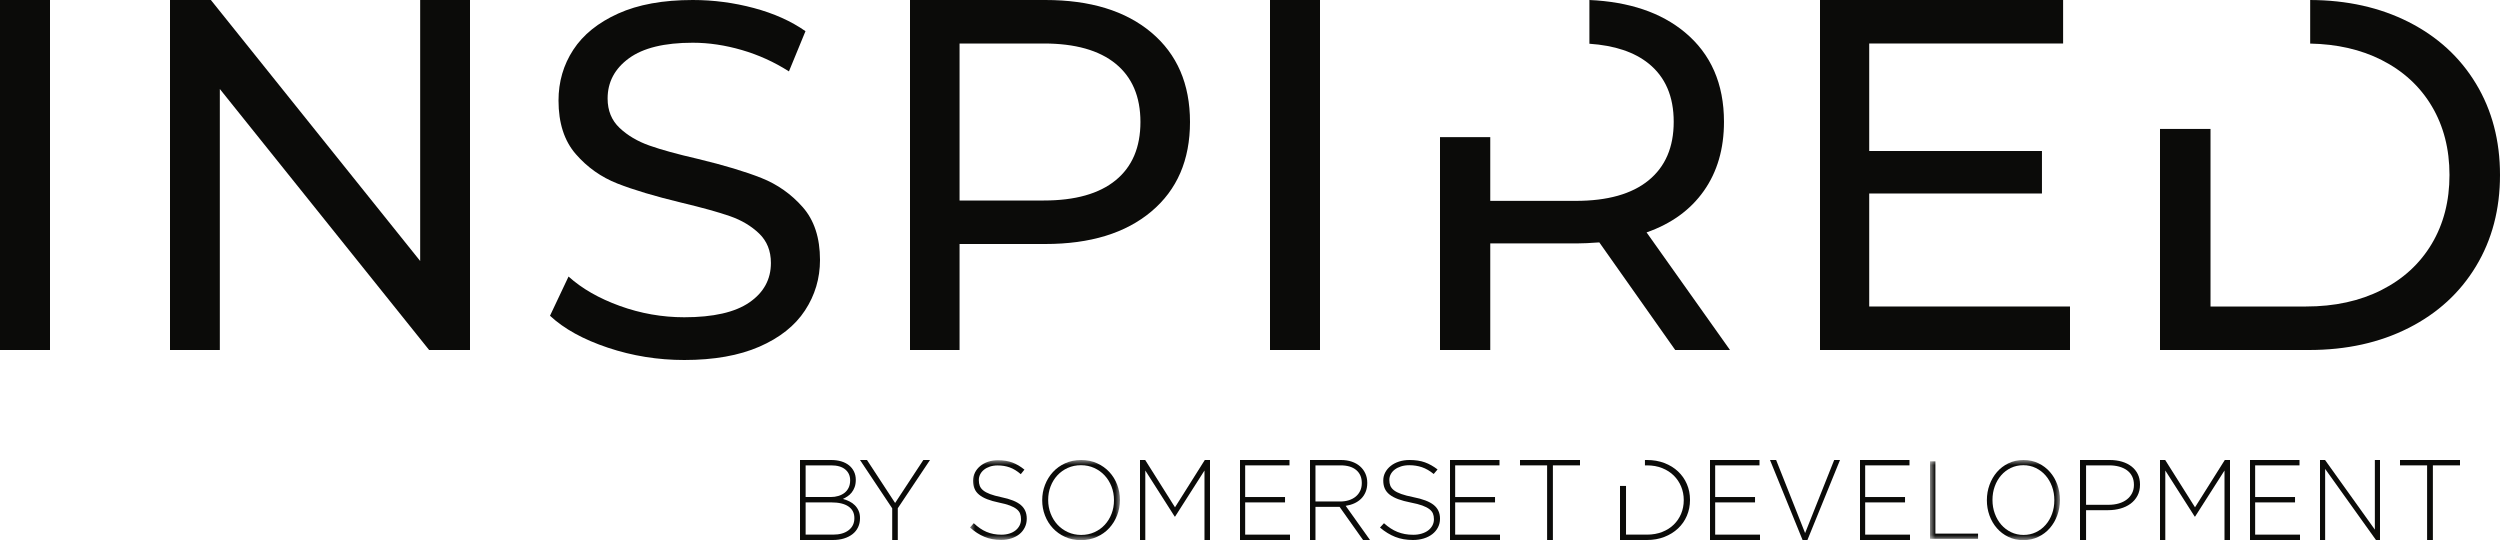
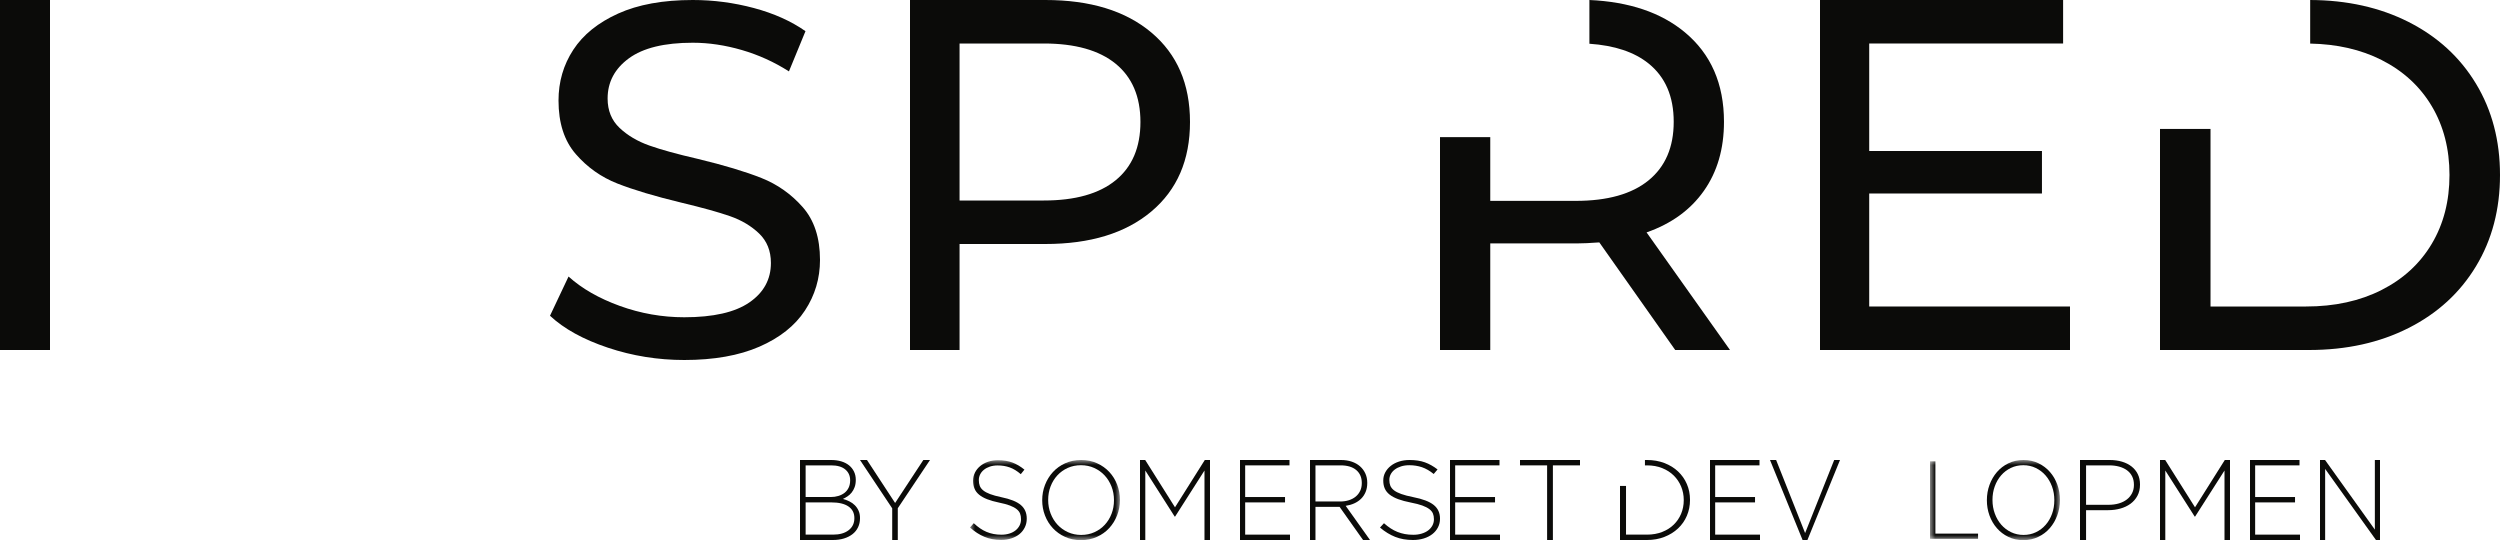
<svg xmlns="http://www.w3.org/2000/svg" xmlns:xlink="http://www.w3.org/1999/xlink" width="250px" height="54px" viewBox="0 0 250 54" version="1.1">
  <title>inspired-logo</title>
  <defs>
    <polygon id="path-1" points="0 -3.21013237e-15 15 -3.21013237e-15 15 8 0 8" />
    <polygon id="path-3" points="0 -3.21013237e-15 13 -3.21013237e-15 13 8 0 8" />
  </defs>
  <g id="Approved-Designs" stroke="none" stroke-width="1" fill="none" fill-rule="evenodd">
    <g id="Home-Page" transform="translate(-200, -38)">
      <g id="inspired-logo" transform="translate(200, 38)">
        <polygon id="Fill-1" fill="#0B0B09" points="0 35 5 35 5 0 0 0" />
-         <polyline id="Fill-3" fill="#0B0B09" points="47 0 47 35 42.913 35 21.983 8.9 21.983 35 17 35 17 0 21.087 0 42.017 26.099 42.017 0 47 0" />
        <path d="M60.785,34.768 C58.332,33.947 56.402,32.883 55,31.575 L56.854,27.654 C58.189,28.86 59.901,29.84 61.988,30.595 C64.075,31.349 66.221,31.726 68.425,31.726 C71.33,31.726 73.501,31.232 74.937,30.243 C76.373,29.255 77.091,27.939 77.091,26.296 C77.091,25.089 76.698,24.109 75.914,23.354 C75.129,22.6 74.161,22.022 73.008,21.62 C71.856,21.218 70.228,20.765 68.125,20.263 C65.486,19.626 63.357,18.989 61.737,18.352 C60.118,17.715 58.732,16.735 57.58,15.41 C56.428,14.086 55.851,12.302 55.851,10.055 C55.851,8.179 56.344,6.485 57.329,4.978 C58.314,3.469 59.809,2.262 61.813,1.357 C63.816,0.452 66.304,0 69.277,0 C71.347,0 73.384,0.269 75.388,0.804 C77.392,1.341 79.111,2.111 80.548,3.117 L78.894,7.139 C77.425,6.201 75.855,5.489 74.186,5.003 C72.515,4.517 70.88,4.273 69.277,4.273 C66.438,4.273 64.309,4.793 62.89,5.832 C61.47,6.871 60.761,8.213 60.761,9.854 C60.761,11.061 61.161,12.041 61.963,12.796 C62.764,13.55 63.758,14.137 64.944,14.556 C66.129,14.975 67.74,15.419 69.778,15.888 C72.415,16.525 74.537,17.162 76.139,17.799 C77.742,18.436 79.12,19.408 80.273,20.715 C81.424,22.022 82,23.782 82,25.994 C82,27.839 81.499,29.523 80.497,31.048 C79.496,32.573 77.976,33.78 75.939,34.668 C73.901,35.556 71.397,36 68.425,36 C65.787,36 63.24,35.59 60.785,34.768" id="Fill-4" fill="#0B0B09" />
        <path d="M115.134,3.25 C117.712,5.417 119,8.4 119,12.2 C119,16 117.712,18.984 115.134,21.15 C112.557,23.317 109.022,24.4 104.529,24.4 L95.956,24.4 L95.956,35 L91,35 L91,0 L104.529,0 C109.022,0 112.557,1.083 115.134,3.25 M111.567,18.025 C113.218,16.675 114.044,14.734 114.044,12.2 C114.044,9.667 113.218,7.725 111.567,6.375 C109.914,5.025 107.519,4.35 104.381,4.35 L95.956,4.35 L95.956,20.05 L104.381,20.05 C107.519,20.05 109.914,19.375 111.567,18.025" id="Fill-5" fill="#0B0B09" />
-         <polygon id="Fill-6" fill="#0B0B09" points="127 35 132 35 132 0 127 0" />
        <polyline id="Fill-7" fill="#0B0B09" points="207 30.65 207 35 182 35 182 0 206.311 0 206.311 4.35 186.921 4.35 186.921 15.1 204.195 15.1 204.195 19.35 186.921 19.35 186.921 30.65 207 30.65" />
        <path d="M164.657,23.24 C167.137,22.373 169.046,20.988 170.387,19.086 C171.727,17.185 172.398,14.883 172.398,12.18 C172.398,8.377 171.091,5.392 168.477,3.223 C166.102,1.252 162.92,0.18 158.94,0 L158.94,4.374 C161.456,4.546 163.433,5.201 164.859,6.351 C166.534,7.701 167.371,9.645 167.371,12.18 C167.371,14.716 166.534,16.667 164.859,18.035 C163.182,19.404 160.753,20.087 157.57,20.087 L149.026,20.087 L149.026,13.716 L144,13.716 L144,35 L149.026,35 L149.026,24.341 L157.721,24.341 C158.257,24.341 158.995,24.308 159.932,24.24 L167.522,35 L173,35 L164.657,23.24" id="Fill-8" fill="#0B0B09" />
        <path d="M247.6,8.373 C246.002,5.723 243.754,3.665 240.857,2.197 C237.989,0.746 234.709,0.015 231.018,0 L231.018,4.358 C233.705,4.41 236.089,4.952 238.154,5.998 C240.326,7.098 242.001,8.64 243.181,10.623 C244.36,12.607 244.949,14.898 244.949,17.498 C244.949,20.099 244.36,22.391 243.181,24.374 C242.001,26.358 240.326,27.9 238.154,29 C235.982,30.1 233.464,30.65 230.601,30.65 L221.052,30.65 L221.052,12.893 L216,12.893 L216,35 L230.904,35 C234.642,35 237.96,34.267 240.857,32.8 C243.754,31.334 246.002,29.275 247.6,26.625 C249.202,23.974 250,20.933 250,17.498 C250,14.065 249.202,11.023 247.6,8.373" id="Fill-9" fill="#0B0B09" />
        <path d="M85.437,51.8 C85.437,51.303 85.24,50.918 84.846,50.647 C84.453,50.376 83.881,50.24 83.13,50.24 L80.563,50.24 L80.563,53.463 L83.314,53.463 C83.964,53.463 84.48,53.316 84.863,53.021 C85.245,52.727 85.437,52.327 85.437,51.823 L85.437,51.8 Z M85.014,48.022 C85.014,47.577 84.852,47.218 84.527,46.946 C84.202,46.673 83.733,46.537 83.119,46.537 L80.563,46.537 L80.563,49.703 L83.065,49.703 C83.347,49.703 83.606,49.666 83.845,49.593 C84.083,49.52 84.289,49.415 84.462,49.277 C84.635,49.139 84.771,48.966 84.868,48.759 C84.966,48.552 85.014,48.314 85.014,48.045 L85.014,48.022 Z M85.805,52.728 C85.676,52.998 85.492,53.226 85.254,53.412 C85.016,53.599 84.732,53.743 84.4,53.846 C84.068,53.949 83.697,54 83.286,54 L80,54 L80,46 L83.124,46 C83.491,46 83.826,46.046 84.129,46.137 C84.432,46.229 84.689,46.361 84.902,46.532 C85.114,46.704 85.28,46.912 85.399,47.156 C85.518,47.401 85.578,47.672 85.578,47.969 L85.578,47.992 C85.578,48.267 85.54,48.508 85.464,48.714 C85.388,48.92 85.289,49.099 85.167,49.252 C85.045,49.405 84.906,49.532 84.751,49.635 C84.596,49.739 84.443,49.824 84.292,49.893 C84.515,49.954 84.731,50.035 84.94,50.138 C85.149,50.241 85.331,50.37 85.486,50.526 C85.641,50.682 85.766,50.865 85.859,51.074 C85.953,51.283 86,51.524 86,51.798 L86,51.821 C86,52.156 85.935,52.458 85.805,52.728 L85.805,52.728 Z" id="Fill-10" fill="#0B0B09" />
        <polyline id="Fill-11" fill="#0B0B09" points="89.779 50.823 89.779 54 89.221 54 89.221 50.834 86 46 86.698 46 89.511 50.297 92.334 46 93 46 89.779 50.823" />
        <g id="Group-15" transform="translate(97, 46)">
          <mask id="mask-2" fill="white">
            <use xlink:href="#path-1" />
          </mask>
          <g id="Clip-13" />
          <path d="M5.482,6.735 C5.353,6.997 5.177,7.221 4.952,7.405 C4.728,7.59 4.459,7.733 4.146,7.836 C3.833,7.94 3.489,7.992 3.114,7.992 C2.495,7.992 1.938,7.888 1.441,7.682 C0.944,7.475 0.464,7.165 0,6.752 L0.375,6.32 C0.589,6.519 0.801,6.691 1.01,6.835 C1.22,6.979 1.435,7.097 1.656,7.189 C1.877,7.281 2.109,7.351 2.352,7.399 C2.595,7.447 2.86,7.471 3.147,7.471 C3.434,7.471 3.699,7.433 3.942,7.355 C4.185,7.278 4.391,7.171 4.56,7.034 C4.729,6.898 4.862,6.735 4.958,6.547 C5.053,6.359 5.101,6.154 5.101,5.933 L5.101,5.911 C5.101,5.704 5.07,5.519 5.007,5.357 C4.945,5.195 4.831,5.047 4.665,4.915 C4.5,4.782 4.277,4.662 3.997,4.555 C3.717,4.448 3.357,4.35 2.915,4.261 C2.451,4.165 2.054,4.053 1.722,3.924 C1.391,3.795 1.121,3.643 0.911,3.47 C0.701,3.297 0.548,3.096 0.453,2.867 C0.357,2.638 0.309,2.376 0.309,2.081 L0.309,2.059 C0.309,1.771 0.372,1.504 0.497,1.256 C0.622,1.009 0.795,0.793 1.016,0.609 C1.237,0.424 1.498,0.28 1.8,0.177 C2.101,0.074 2.433,0.022 2.794,0.022 C3.353,0.022 3.837,0.099 4.246,0.255 C4.654,0.409 5.053,0.646 5.443,0.963 L5.079,1.417 C4.711,1.099 4.341,0.874 3.97,0.741 C3.598,0.609 3.198,0.542 2.772,0.542 C2.484,0.542 2.225,0.581 1.993,0.658 C1.761,0.736 1.562,0.841 1.397,0.974 C1.231,1.107 1.104,1.262 1.016,1.439 C0.927,1.616 0.883,1.804 0.883,2.003 L0.883,2.026 C0.883,2.232 0.915,2.418 0.977,2.584 C1.04,2.75 1.154,2.902 1.319,3.038 C1.485,3.175 1.715,3.298 2.01,3.409 C2.304,3.52 2.679,3.623 3.136,3.719 C4.034,3.903 4.682,4.163 5.079,4.499 C5.477,4.835 5.675,5.287 5.675,5.855 L5.675,5.877 C5.675,6.187 5.611,6.473 5.482,6.735" id="Fill-12" fill="#0B0B09" mask="url(#mask-2)" />
          <path d="M14.398,4.007 C14.398,3.527 14.315,3.075 14.15,2.651 C13.984,2.227 13.756,1.858 13.465,1.544 C13.175,1.23 12.827,0.982 12.422,0.797 C12.017,0.613 11.575,0.52 11.097,0.52 C10.618,0.52 10.178,0.611 9.778,0.791 C9.376,0.972 9.03,1.219 8.739,1.533 C8.449,1.847 8.222,2.214 8.06,2.634 C7.899,3.055 7.817,3.505 7.817,3.985 L7.817,4.007 C7.817,4.486 7.901,4.938 8.066,5.363 C8.232,5.787 8.46,6.156 8.751,6.47 C9.041,6.783 9.389,7.033 9.794,7.217 C10.199,7.401 10.64,7.494 11.119,7.494 C11.597,7.494 12.037,7.403 12.438,7.222 C12.839,7.042 13.186,6.794 13.476,6.481 C13.767,6.167 13.993,5.8 14.155,5.379 C14.317,4.959 14.398,4.509 14.398,4.029 L14.398,4.007 Z M14.713,5.529 C14.525,6.012 14.262,6.438 13.924,6.807 C13.585,7.176 13.175,7.47 12.692,7.687 C12.21,7.905 11.678,8.014 11.097,8.014 C10.508,8.014 9.976,7.905 9.501,7.687 C9.027,7.47 8.62,7.178 8.281,6.813 C7.943,6.447 7.681,6.025 7.497,5.545 C7.313,5.066 7.221,4.56 7.221,4.029 L7.221,4.007 C7.221,3.476 7.315,2.968 7.503,2.485 C7.691,2.002 7.954,1.575 8.292,1.206 C8.631,0.838 9.039,0.544 9.518,0.326 C9.996,0.109 10.53,0 11.119,0 C11.7,0 12.23,0.109 12.709,0.326 C13.187,0.544 13.596,0.836 13.935,1.201 C14.273,1.566 14.534,1.989 14.718,2.468 C14.902,2.948 14.995,3.453 14.995,3.985 C15.002,3.992 15.002,3.999 14.995,4.007 C14.995,4.538 14.901,5.046 14.713,5.529 L14.713,5.529 Z" id="Fill-14" fill="#0B0B09" mask="url(#mask-2)" />
        </g>
        <polyline id="Fill-16" fill="#0B0B09" points="120.448 54 120.448 47.051 117.511 51.657 117.468 51.657 114.53 47.051 114.53 54 114 54 114 46 114.52 46 117.5 50.731 120.48 46 121 46 121 54 120.448 54" />
        <polyline id="Fill-17" fill="#0B0B09" points="124 54 124 46 128.95 46 128.95 46.537 124.517 46.537 124.517 49.703 128.503 49.703 128.503 50.24 124.517 50.24 124.517 53.463 129 53.463 129 54 124 54" />
        <path d="M136.179,48.291 C136.179,47.749 135.995,47.321 135.626,47.007 C135.258,46.694 134.737,46.537 134.063,46.537 L131.547,46.537 L131.547,50.149 L134.031,50.149 C134.34,50.149 134.626,50.106 134.889,50.022 C135.153,49.938 135.379,49.818 135.568,49.661 C135.758,49.505 135.907,49.314 136.016,49.088 C136.124,48.863 136.179,48.605 136.179,48.314 L136.179,48.291 Z M136.305,54 L133.958,50.686 L131.547,50.686 L131.547,54 L131,54 L131,46 L134.095,46 C134.495,46 134.856,46.055 135.179,46.166 C135.501,46.276 135.777,46.432 136.005,46.634 C136.233,46.836 136.411,47.076 136.537,47.354 C136.663,47.632 136.726,47.939 136.726,48.274 L136.726,48.297 C136.726,48.633 136.672,48.931 136.563,49.194 C136.454,49.457 136.303,49.684 136.11,49.874 C135.917,50.065 135.689,50.219 135.426,50.337 C135.163,50.455 134.877,50.537 134.568,50.583 L137,54 L136.305,54 L136.305,54 Z" id="Fill-18" fill="#0B0B09" />
        <path d="M143.796,52.739 C143.66,53.002 143.473,53.226 143.235,53.411 C142.998,53.596 142.714,53.741 142.383,53.844 C142.052,53.948 141.689,54 141.292,54 C140.638,54 140.049,53.896 139.523,53.689 C138.998,53.482 138.49,53.171 138,52.756 L138.397,52.322 C138.622,52.522 138.846,52.694 139.068,52.839 C139.29,52.983 139.518,53.102 139.751,53.194 C139.984,53.287 140.23,53.357 140.486,53.405 C140.743,53.454 141.023,53.478 141.327,53.478 C141.63,53.478 141.911,53.439 142.167,53.361 C142.424,53.283 142.642,53.176 142.821,53.039 C143,52.902 143.14,52.739 143.241,52.55 C143.342,52.361 143.393,52.156 143.393,51.933 L143.393,51.911 C143.393,51.704 143.36,51.518 143.294,51.356 C143.228,51.193 143.107,51.044 142.932,50.911 C142.757,50.778 142.521,50.657 142.226,50.55 C141.93,50.443 141.549,50.344 141.082,50.255 C140.591,50.159 140.171,50.046 139.821,49.917 C139.471,49.787 139.185,49.635 138.963,49.461 C138.741,49.287 138.58,49.085 138.479,48.855 C138.377,48.626 138.327,48.363 138.327,48.067 L138.327,48.044 C138.327,47.756 138.393,47.487 138.525,47.239 C138.658,46.991 138.84,46.774 139.074,46.589 C139.307,46.404 139.583,46.259 139.903,46.156 C140.222,46.052 140.572,46 140.953,46 C141.545,46 142.057,46.078 142.488,46.233 C142.92,46.389 143.342,46.626 143.755,46.944 L143.37,47.4 C142.98,47.081 142.589,46.856 142.197,46.722 C141.804,46.589 141.381,46.522 140.93,46.522 C140.626,46.522 140.352,46.561 140.107,46.639 C139.862,46.717 139.652,46.822 139.477,46.955 C139.302,47.089 139.167,47.244 139.074,47.422 C138.981,47.6 138.934,47.789 138.934,47.989 L138.934,48.011 C138.934,48.219 138.967,48.405 139.033,48.572 C139.099,48.739 139.22,48.891 139.395,49.028 C139.57,49.165 139.813,49.289 140.125,49.4 C140.436,49.511 140.833,49.615 141.315,49.711 C142.265,49.896 142.949,50.157 143.37,50.494 C143.79,50.832 144,51.285 144,51.856 L144,51.878 C144,52.189 143.932,52.476 143.796,52.739" id="Fill-19" fill="#0B0B09" />
        <polyline id="Fill-20" fill="#0B0B09" points="145 54 145 46 149.95 46 149.95 46.537 145.517 46.537 145.517 49.703 149.503 49.703 149.503 50.24 145.517 50.24 145.517 53.463 150 53.463 150 54 145 54" />
        <polyline id="Fill-21" fill="#0B0B09" points="155.289 46.537 155.289 54 154.711 54 154.711 46.537 152 46.537 152 46 158 46 158 46.537 155.289 46.537" />
        <polyline id="Fill-22" fill="#0B0B09" points="171 54 171 46 175.95 46 175.95 46.537 171.517 46.537 171.517 49.703 175.503 49.703 175.503 50.24 171.517 50.24 171.517 53.463 176 53.463 176 54 171 54" />
        <polyline id="Fill-23" fill="#0B0B09" points="180.743 54 180.257 54 177 46 177.613 46 180.511 53.308 183.418 46 184 46 180.743 54" />
-         <polyline id="Fill-24" fill="#0B0B09" points="186 54 186 46 190.95 46 190.95 46.537 186.517 46.537 186.517 49.703 190.503 49.703 190.503 50.24 186.517 50.24 186.517 53.463 191 53.463 191 54 186 54" />
        <g id="Group-28" transform="translate(193, 46)">
          <mask id="mask-4" fill="white">
            <use xlink:href="#path-3" />
          </mask>
          <g id="Clip-26" />
          <polyline id="Fill-25" fill="#0B0B09" mask="url(#mask-4)" points="0 7.881 0 0.133 0.54 0.133 0.54 7.361 4.806 7.361 4.806 7.881 0 7.881" />
          <path d="M12.434,4.007 C12.434,3.527 12.357,3.075 12.201,2.651 C12.045,2.227 11.83,1.858 11.557,1.544 C11.284,1.23 10.957,0.982 10.576,0.797 C10.196,0.613 9.781,0.52 9.331,0.52 C8.881,0.52 8.467,0.611 8.091,0.791 C7.713,0.972 7.388,1.219 7.115,1.533 C6.841,1.847 6.629,2.214 6.477,2.634 C6.324,3.055 6.248,3.505 6.248,3.985 L6.248,4.007 C6.248,4.486 6.326,4.938 6.482,5.363 C6.638,5.787 6.852,6.156 7.125,6.47 C7.398,6.783 7.725,7.033 8.106,7.217 C8.487,7.401 8.902,7.494 9.352,7.494 C9.801,7.494 10.215,7.403 10.592,7.222 C10.969,7.042 11.294,6.794 11.568,6.481 C11.841,6.167 12.054,5.8 12.206,5.379 C12.358,4.959 12.434,4.509 12.434,4.029 L12.434,4.007 Z M12.73,5.529 C12.554,6.012 12.306,6.438 11.988,6.807 C11.67,7.176 11.284,7.47 10.831,7.687 C10.377,7.905 9.878,8.014 9.331,8.014 C8.777,8.014 8.277,7.905 7.831,7.687 C7.385,7.47 7.002,7.178 6.684,6.813 C6.366,6.447 6.12,6.025 5.947,5.545 C5.774,5.066 5.688,4.56 5.688,4.029 L5.688,4.007 C5.688,3.476 5.776,2.968 5.952,2.485 C6.129,2.002 6.376,1.575 6.694,1.206 C7.013,0.838 7.397,0.544 7.847,0.326 C8.296,0.109 8.798,0 9.352,0 C9.898,0 10.397,0.109 10.846,0.326 C11.296,0.544 11.68,0.836 11.998,1.201 C12.316,1.566 12.562,1.989 12.735,2.468 C12.908,2.948 12.995,3.453 12.995,3.985 C13.002,3.992 13.002,3.999 12.995,4.007 C12.995,4.538 12.906,5.046 12.73,5.529 L12.73,5.529 Z" id="Fill-27" fill="#0B0B09" mask="url(#mask-4)" />
        </g>
        <path d="M213.393,48.48 C213.393,48.158 213.333,47.876 213.212,47.635 C213.091,47.393 212.922,47.192 212.704,47.031 C212.486,46.87 212.226,46.748 211.922,46.663 C211.619,46.579 211.284,46.537 210.918,46.537 L208.607,46.537 L208.607,50.48 L210.848,50.48 C211.23,50.48 211.576,50.434 211.887,50.342 C212.198,50.25 212.465,50.118 212.687,49.945 C212.908,49.773 213.081,49.564 213.206,49.319 C213.33,49.074 213.393,48.802 213.393,48.503 L213.393,48.48 Z M213.743,49.577 C213.572,49.897 213.34,50.164 213.049,50.377 C212.757,50.59 212.418,50.751 212.033,50.857 C211.648,50.964 211.241,51.017 210.813,51.017 L208.607,51.017 L208.607,54 L208,54 L208,46 L210.965,46 C211.416,46 211.827,46.055 212.196,46.166 C212.566,46.276 212.885,46.436 213.154,46.646 C213.422,46.855 213.63,47.11 213.778,47.412 C213.926,47.712 214,48.057 214,48.445 L214,48.469 C214,48.888 213.914,49.257 213.743,49.577 L213.743,49.577 Z" id="Fill-29" fill="#0B0B09" />
        <polyline id="Fill-30" fill="#0B0B09" points="222.45 54 222.45 47.051 219.511 51.657 219.469 51.657 216.53 47.051 216.53 54 216 54 216 46 216.52 46 219.501 50.731 222.48 46 223 46 223 54 222.45 54" />
        <polyline id="Fill-31" fill="#0B0B09" points="225 54 225 46 229.951 46 229.951 46.537 225.515 46.537 225.515 49.703 229.503 49.703 229.503 50.24 225.515 50.24 225.515 53.463 230 53.463 230 54 225 54" />
        <polyline id="Fill-32" fill="#0B0B09" points="237.596 54 232.515 46.891 232.515 54 232 54 232 46 232.505 46 237.485 52.96 237.485 46 238 46 238 54 237.596 54" />
-         <polyline id="Fill-33" fill="#0B0B09" points="243.288 46.537 243.288 54 242.71 54 242.71 46.537 240 46.537 240 46 246 46 246 46.537 243.288 46.537" />
        <path d="M168.687,48.406 C168.479,47.922 168.184,47.501 167.802,47.143 C167.421,46.785 166.966,46.505 166.437,46.303 C165.909,46.101 165.328,46 164.696,46 L164.494,46 L164.494,46.537 L164.696,46.537 C165.259,46.537 165.768,46.629 166.223,46.812 C166.678,46.996 167.064,47.244 167.38,47.558 C167.696,47.871 167.941,48.238 168.115,48.658 C168.288,49.079 168.375,49.526 168.375,50 L168.375,50.023 C168.375,50.504 168.288,50.954 168.115,51.37 C167.941,51.787 167.696,52.15 167.38,52.459 C167.064,52.769 166.678,53.014 166.223,53.193 C165.768,53.373 165.259,53.463 164.696,53.463 L162.602,53.463 L162.602,48.596 L162,48.596 L162,54 L164.696,54 C165.328,54 165.909,53.897 166.437,53.691 C166.966,53.485 167.421,53.204 167.802,52.845 C168.184,52.487 168.479,52.065 168.687,51.577 C168.896,51.089 169,50.564 169,50 L169,49.977 C169,49.413 168.896,48.889 168.687,48.406" id="Fill-34" fill="#0B0B09" />
      </g>
    </g>
  </g>
</svg>